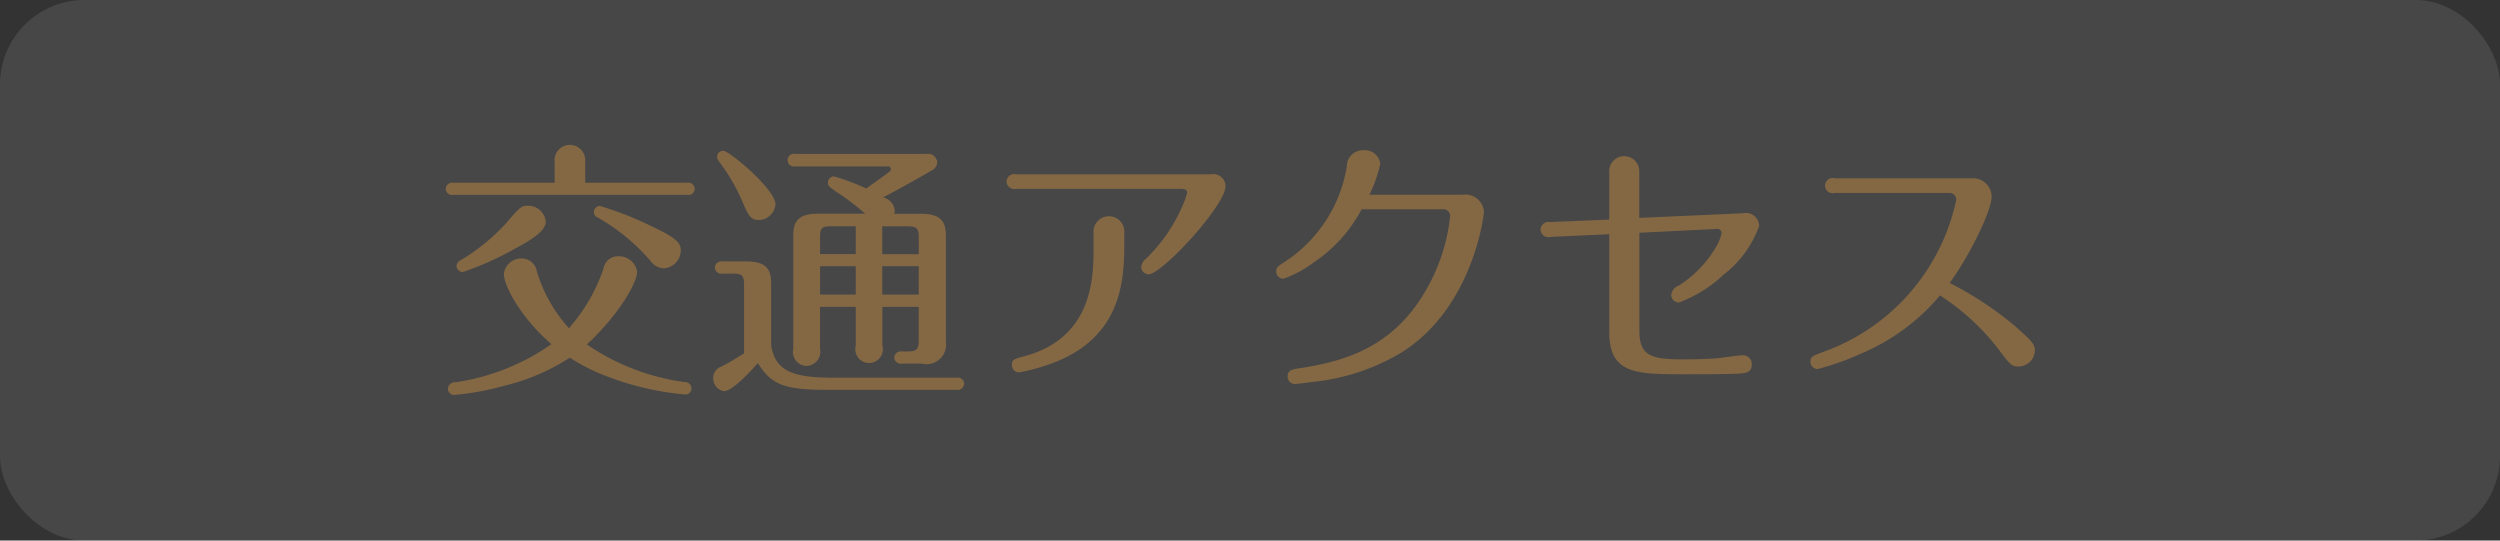
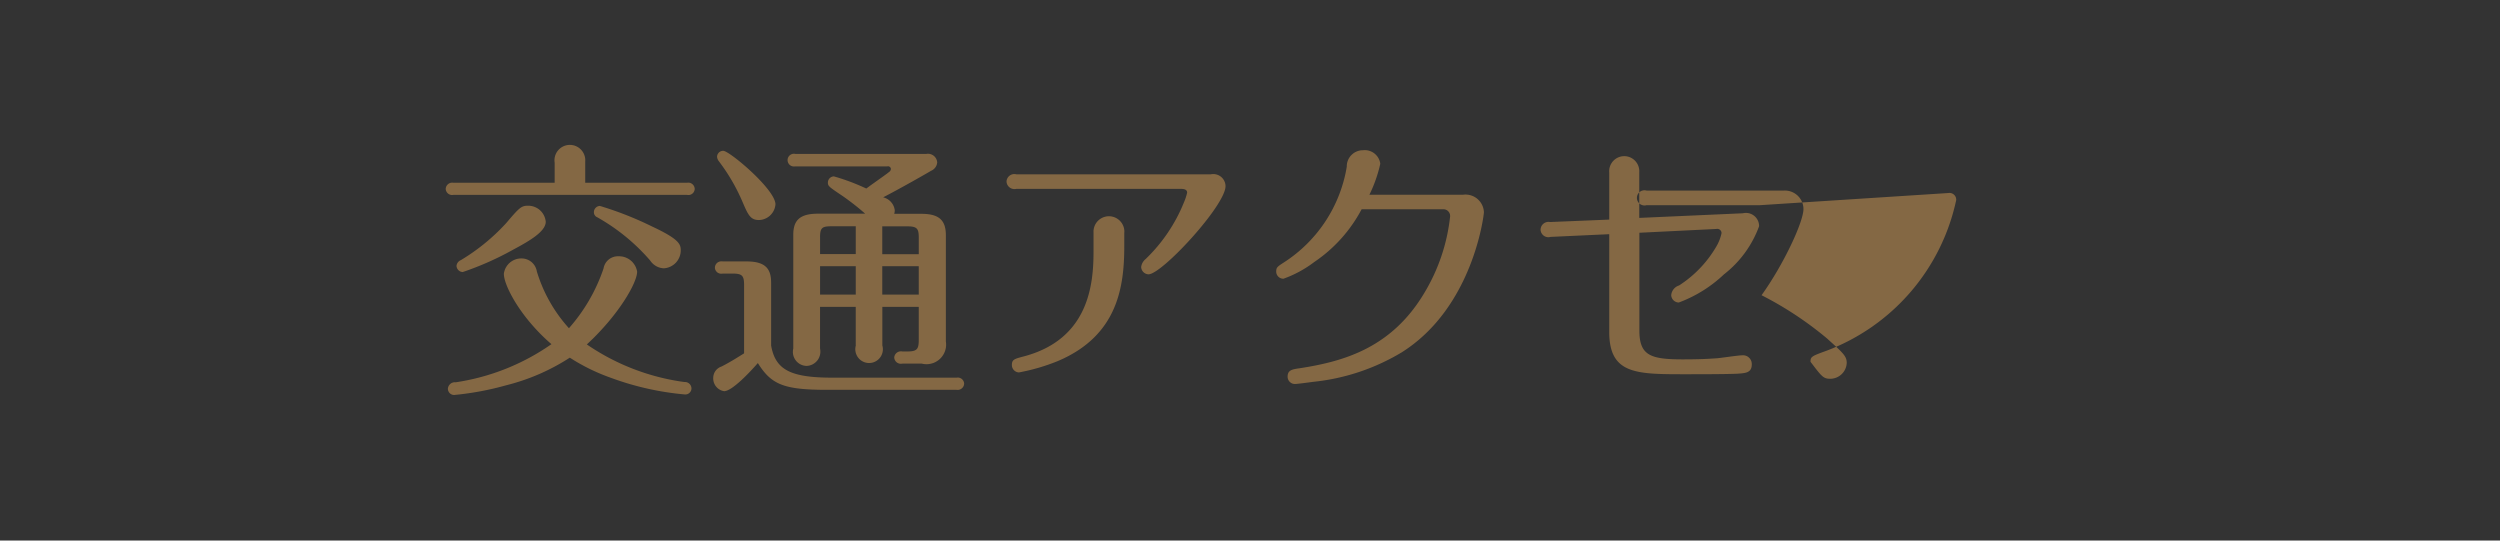
<svg xmlns="http://www.w3.org/2000/svg" id="gnav_item_access_off.svg" width="148" height="32" viewBox="0 0 148 32">
  <rect x="0" y="0" width="148" height="32" fill="#333333" stroke="none" />
  <defs>
    <style>
      .cls-1 {
        fill: #fff;
        opacity: 0.1;
      }

      .cls-2 {
        fill: #846844;
        fill-rule: evenodd;
      }
    </style>
  </defs>
-   <rect id="長方形_671" data-name="長方形 671" class="cls-1" width="148" height="32" rx="5" ry="5" />
-   <path id="交通アクセス" class="cls-2" d="M34.741,20.39c1.889-1.745,2.977-3.65,2.977-4.306a1.082,1.082,0,0,0-1.088-.912,0.863,0.863,0,0,0-.9.72,10.313,10.313,0,0,1-2.049,3.538,8.784,8.784,0,0,1-1.9-3.362A0.915,0.915,0,0,0,30.9,15.3a1.039,1.039,0,0,0-1.072.912c0,0.689.992,2.594,2.817,4.162a13.283,13.283,0,0,1-5.666,2.257,0.416,0.416,0,0,0-.464.384,0.372,0.372,0,0,0,.368.368,17.361,17.361,0,0,0,3.089-.576,12.5,12.5,0,0,0,3.761-1.633A11.544,11.544,0,0,0,36.1,22.343a16.965,16.965,0,0,0,4.45,1.009A0.363,0.363,0,0,0,40.935,23a0.386,0.386,0,0,0-.416-0.384A13.34,13.34,0,0,1,34.741,20.39Zm-7.907-9.572a0.385,0.385,0,0,0-.448.368,0.379,0.379,0,0,0,.448.352H40.679a0.373,0.373,0,0,0,.448-0.352,0.382,0.382,0,0,0-.448-0.368H34.645V9.57a0.912,0.912,0,1,0-1.809.064v1.184h-6Zm4.4,1.361c-0.384,0-.528.16-1.264,1.025A11.971,11.971,0,0,1,27.282,15.4a0.407,0.407,0,0,0-.256.336,0.383,0.383,0,0,0,.368.369,17.887,17.887,0,0,0,2.993-1.329c0.96-.512,1.921-1.072,1.921-1.648A1.041,1.041,0,0,0,31.235,12.179ZM40.3,14.8c0-.369-0.16-0.672-1.7-1.393a19.982,19.982,0,0,0-3.089-1.216,0.37,0.37,0,0,0-.352.368,0.314,0.314,0,0,0,.192.3,11.727,11.727,0,0,1,3.137,2.561,1.026,1.026,0,0,0,.8.464A1.064,1.064,0,0,0,40.3,14.8Zm10.366,5.65a0.816,0.816,0,1,0,1.569,0V18.165H54.39v1.969c0,0.544-.112.672-0.672,0.672h-0.3a0.4,0.4,0,0,0-.48.352,0.394,0.394,0,0,0,.48.368h1.152a1.16,1.16,0,0,0,1.425-1.313v-6.29c0-.928-0.448-1.265-1.457-1.265h-1.6a0.8,0.8,0,0,0,.032-0.208,0.9,0.9,0,0,0-.688-0.768c1.024-.528,2.625-1.44,2.833-1.569a0.593,0.593,0,0,0,.368-0.5,0.551,0.551,0,0,0-.656-0.5H47.091a0.377,0.377,0,1,0-.016.736h5.458a0.168,0.168,0,0,1,.208.16,0.242,0.242,0,0,1-.112.176c-0.192.16-.848,0.608-1.345,0.976a12.611,12.611,0,0,0-1.921-.72,0.369,0.369,0,0,0-.352.368c0,0.224.1,0.272,0.928,0.833a15.518,15.518,0,0,1,1.28,1.008h-2.8c-1.136,0-1.457.448-1.457,1.265v6.723a0.83,0.83,0,0,0,.785,1.024,0.845,0.845,0,0,0,.8-1.024V18.165h2.113v2.289Zm1.569-4.69H54.39v1.68H52.23v-1.68Zm-1.569,1.68H48.548v-1.68h2.113v1.68Zm0-2.4H48.548V14.052c0-.544.1-0.656,0.656-0.656h1.457v1.649ZM52.23,13.4h1.489c0.56,0,.672.128,0.672,0.656v0.992H52.23V13.4ZM42.818,8.929a0.359,0.359,0,0,0-.368.352,0.5,0.5,0,0,0,.112.272,11.211,11.211,0,0,1,1.361,2.321c0.352,0.816.48,1.152,1.008,1.152a1.006,1.006,0,0,0,.976-0.928C45.907,11.218,43.186,8.929,42.818,8.929ZM44.05,20.918c-0.336.208-.832,0.528-1.345,0.784a0.705,0.705,0,0,0-.48.64,0.765,0.765,0,0,0,.64.816c0.48,0,1.553-1.153,2-1.665,0.8,1.28,1.537,1.585,4.114,1.585h7.651a0.388,0.388,0,0,0,.448-0.368,0.379,0.379,0,0,0-.448-0.352H49.3c-2.481,0-3.393-.448-3.649-1.9V16.741c0-.816-0.32-1.265-1.457-1.265H42.77a0.382,0.382,0,0,0-.448.368,0.373,0.373,0,0,0,.448.352h0.608c0.56,0,.672.128,0.672,0.672v4.049Zm16.112-10.6a0.464,0.464,0,0,0-.576.432,0.47,0.47,0,0,0,.576.432h9.764c0.192,0,.352.048,0.352,0.224a3.015,3.015,0,0,1-.176.544,9.663,9.663,0,0,1-2.289,3.394,0.716,0.716,0,0,0-.256.464,0.453,0.453,0,0,0,.432.432c0.8,0,4.562-4.082,4.562-5.218a0.723,0.723,0,0,0-.88-0.7H60.162Zm6.4,3.442a0.914,0.914,0,1,0-1.825.016v1.1c0,1.921-.256,5.17-4.082,6.211-0.608.16-.752,0.192-0.752,0.528a0.438,0.438,0,0,0,.416.433,11.728,11.728,0,0,0,2.3-.672c3.553-1.5,3.938-4.4,3.938-6.8V13.764Zm14.511-2.241a8.136,8.136,0,0,0,.64-1.825,0.926,0.926,0,0,0-1.024-.8,0.955,0.955,0,0,0-.96.977A8.352,8.352,0,0,1,76,15.54c-0.368.24-.448,0.288-0.448,0.528a0.421,0.421,0,0,0,.432.432,6.8,6.8,0,0,0,1.825-.992,8.621,8.621,0,0,0,2.8-3.121h4.834a0.4,0.4,0,0,1,.4.464,11.046,11.046,0,0,1-1.489,4.434C82.4,20.614,79.524,21.4,76.947,21.8c-0.464.064-.72,0.112-0.72,0.5a0.43,0.43,0,0,0,.432.432c0.144,0,.88-0.1,1.089-0.128a12.664,12.664,0,0,0,5.234-1.745c4.242-2.673,4.866-8.163,4.866-8.291a1.088,1.088,0,0,0-1.232-1.04H81.076ZM97.044,12.9V10.194a0.891,0.891,0,1,0-1.777.016V13l-3.505.144a0.469,0.469,0,0,0-.56.464,0.463,0.463,0,0,0,.592.416l3.473-.16v5.778c0,2.513,1.585,2.513,4.5,2.513,0.721,0,2.433,0,3.089-.032,0.465-.032.849-0.048,0.849-0.544a0.519,0.519,0,0,0-.576-0.544c-0.225,0-1.265.16-1.5,0.176-0.464.032-.992,0.064-2.017,0.064-1.921,0-2.561-.24-2.561-1.713V13.779l4.546-.224a0.258,0.258,0,0,1,.32.24,2.656,2.656,0,0,1-.32.816A6.828,6.828,0,0,1,99.4,16.9a0.661,0.661,0,0,0-.464.576,0.456,0.456,0,0,0,.448.433,7.867,7.867,0,0,0,2.673-1.665,6.38,6.38,0,0,0,2.081-2.849,0.779,0.779,0,0,0-.96-0.769Zm18.3-1.473a0.4,0.4,0,0,1,.464.416,12.276,12.276,0,0,1-7.667,8.916c-0.88.32-.96,0.352-0.96,0.656a0.427,0.427,0,0,0,.416.432,15.274,15.274,0,0,0,2.545-.9,12.342,12.342,0,0,0,4.706-3.458,13.774,13.774,0,0,1,3.473,3.2c0.689,0.912.769,1.008,1.185,1.008a0.978,0.978,0,0,0,.96-0.944c0-.4-0.224-0.592-1.184-1.457a20.645,20.645,0,0,0-3.858-2.545c1.3-1.809,2.481-4.338,2.481-5.106a1.1,1.1,0,0,0-1.152-1.089h-8.132a0.45,0.45,0,1,0,0,.864h6.723Z" />
+   <path id="交通アクセス" class="cls-2" d="M34.741,20.39c1.889-1.745,2.977-3.65,2.977-4.306a1.082,1.082,0,0,0-1.088-.912,0.863,0.863,0,0,0-.9.72,10.313,10.313,0,0,1-2.049,3.538,8.784,8.784,0,0,1-1.9-3.362A0.915,0.915,0,0,0,30.9,15.3a1.039,1.039,0,0,0-1.072.912c0,0.689.992,2.594,2.817,4.162a13.283,13.283,0,0,1-5.666,2.257,0.416,0.416,0,0,0-.464.384,0.372,0.372,0,0,0,.368.368,17.361,17.361,0,0,0,3.089-.576,12.5,12.5,0,0,0,3.761-1.633A11.544,11.544,0,0,0,36.1,22.343a16.965,16.965,0,0,0,4.45,1.009A0.363,0.363,0,0,0,40.935,23a0.386,0.386,0,0,0-.416-0.384A13.34,13.34,0,0,1,34.741,20.39Zm-7.907-9.572a0.385,0.385,0,0,0-.448.368,0.379,0.379,0,0,0,.448.352H40.679a0.373,0.373,0,0,0,.448-0.352,0.382,0.382,0,0,0-.448-0.368H34.645V9.57a0.912,0.912,0,1,0-1.809.064v1.184h-6Zm4.4,1.361c-0.384,0-.528.16-1.264,1.025A11.971,11.971,0,0,1,27.282,15.4a0.407,0.407,0,0,0-.256.336,0.383,0.383,0,0,0,.368.369,17.887,17.887,0,0,0,2.993-1.329c0.96-.512,1.921-1.072,1.921-1.648A1.041,1.041,0,0,0,31.235,12.179ZM40.3,14.8c0-.369-0.16-0.672-1.7-1.393a19.982,19.982,0,0,0-3.089-1.216,0.37,0.37,0,0,0-.352.368,0.314,0.314,0,0,0,.192.3,11.727,11.727,0,0,1,3.137,2.561,1.026,1.026,0,0,0,.8.464A1.064,1.064,0,0,0,40.3,14.8Zm10.366,5.65a0.816,0.816,0,1,0,1.569,0V18.165H54.39v1.969c0,0.544-.112.672-0.672,0.672h-0.3a0.4,0.4,0,0,0-.48.352,0.394,0.394,0,0,0,.48.368h1.152a1.16,1.16,0,0,0,1.425-1.313v-6.29c0-.928-0.448-1.265-1.457-1.265h-1.6a0.8,0.8,0,0,0,.032-0.208,0.9,0.9,0,0,0-.688-0.768c1.024-.528,2.625-1.44,2.833-1.569a0.593,0.593,0,0,0,.368-0.5,0.551,0.551,0,0,0-.656-0.5H47.091a0.377,0.377,0,1,0-.016.736h5.458a0.168,0.168,0,0,1,.208.16,0.242,0.242,0,0,1-.112.176c-0.192.16-.848,0.608-1.345,0.976a12.611,12.611,0,0,0-1.921-.72,0.369,0.369,0,0,0-.352.368c0,0.224.1,0.272,0.928,0.833a15.518,15.518,0,0,1,1.28,1.008h-2.8c-1.136,0-1.457.448-1.457,1.265v6.723a0.83,0.83,0,0,0,.785,1.024,0.845,0.845,0,0,0,.8-1.024V18.165h2.113v2.289Zm1.569-4.69H54.39v1.68H52.23v-1.68Zm-1.569,1.68H48.548v-1.68h2.113v1.68Zm0-2.4H48.548V14.052c0-.544.1-0.656,0.656-0.656h1.457v1.649ZM52.23,13.4h1.489c0.56,0,.672.128,0.672,0.656v0.992H52.23V13.4ZM42.818,8.929a0.359,0.359,0,0,0-.368.352,0.5,0.5,0,0,0,.112.272,11.211,11.211,0,0,1,1.361,2.321c0.352,0.816.48,1.152,1.008,1.152a1.006,1.006,0,0,0,.976-0.928C45.907,11.218,43.186,8.929,42.818,8.929ZM44.05,20.918c-0.336.208-.832,0.528-1.345,0.784a0.705,0.705,0,0,0-.48.64,0.765,0.765,0,0,0,.64.816c0.48,0,1.553-1.153,2-1.665,0.8,1.28,1.537,1.585,4.114,1.585h7.651a0.388,0.388,0,0,0,.448-0.368,0.379,0.379,0,0,0-.448-0.352H49.3c-2.481,0-3.393-.448-3.649-1.9V16.741c0-.816-0.32-1.265-1.457-1.265H42.77a0.382,0.382,0,0,0-.448.368,0.373,0.373,0,0,0,.448.352h0.608c0.56,0,.672.128,0.672,0.672v4.049Zm16.112-10.6a0.464,0.464,0,0,0-.576.432,0.47,0.47,0,0,0,.576.432h9.764c0.192,0,.352.048,0.352,0.224a3.015,3.015,0,0,1-.176.544,9.663,9.663,0,0,1-2.289,3.394,0.716,0.716,0,0,0-.256.464,0.453,0.453,0,0,0,.432.432c0.8,0,4.562-4.082,4.562-5.218a0.723,0.723,0,0,0-.88-0.7H60.162Zm6.4,3.442a0.914,0.914,0,1,0-1.825.016v1.1c0,1.921-.256,5.17-4.082,6.211-0.608.16-.752,0.192-0.752,0.528a0.438,0.438,0,0,0,.416.433,11.728,11.728,0,0,0,2.3-.672c3.553-1.5,3.938-4.4,3.938-6.8V13.764Zm14.511-2.241a8.136,8.136,0,0,0,.64-1.825,0.926,0.926,0,0,0-1.024-.8,0.955,0.955,0,0,0-.96.977A8.352,8.352,0,0,1,76,15.54c-0.368.24-.448,0.288-0.448,0.528a0.421,0.421,0,0,0,.432.432,6.8,6.8,0,0,0,1.825-.992,8.621,8.621,0,0,0,2.8-3.121h4.834a0.4,0.4,0,0,1,.4.464,11.046,11.046,0,0,1-1.489,4.434C82.4,20.614,79.524,21.4,76.947,21.8c-0.464.064-.72,0.112-0.72,0.5a0.43,0.43,0,0,0,.432.432c0.144,0,.88-0.1,1.089-0.128a12.664,12.664,0,0,0,5.234-1.745c4.242-2.673,4.866-8.163,4.866-8.291a1.088,1.088,0,0,0-1.232-1.04H81.076ZM97.044,12.9V10.194a0.891,0.891,0,1,0-1.777.016V13l-3.505.144a0.469,0.469,0,0,0-.56.464,0.463,0.463,0,0,0,.592.416l3.473-.16v5.778c0,2.513,1.585,2.513,4.5,2.513,0.721,0,2.433,0,3.089-.032,0.465-.032.849-0.048,0.849-0.544a0.519,0.519,0,0,0-.576-0.544c-0.225,0-1.265.16-1.5,0.176-0.464.032-.992,0.064-2.017,0.064-1.921,0-2.561-.24-2.561-1.713V13.779l4.546-.224a0.258,0.258,0,0,1,.32.24,2.656,2.656,0,0,1-.32.816A6.828,6.828,0,0,1,99.4,16.9a0.661,0.661,0,0,0-.464.576,0.456,0.456,0,0,0,.448.433,7.867,7.867,0,0,0,2.673-1.665,6.38,6.38,0,0,0,2.081-2.849,0.779,0.779,0,0,0-.96-0.769Zm18.3-1.473a0.4,0.4,0,0,1,.464.416,12.276,12.276,0,0,1-7.667,8.916c-0.88.32-.96,0.352-0.96,0.656c0.689,0.912.769,1.008,1.185,1.008a0.978,0.978,0,0,0,.96-0.944c0-.4-0.224-0.592-1.184-1.457a20.645,20.645,0,0,0-3.858-2.545c1.3-1.809,2.481-4.338,2.481-5.106a1.1,1.1,0,0,0-1.152-1.089h-8.132a0.45,0.45,0,1,0,0,.864h6.723Z" />
</svg>